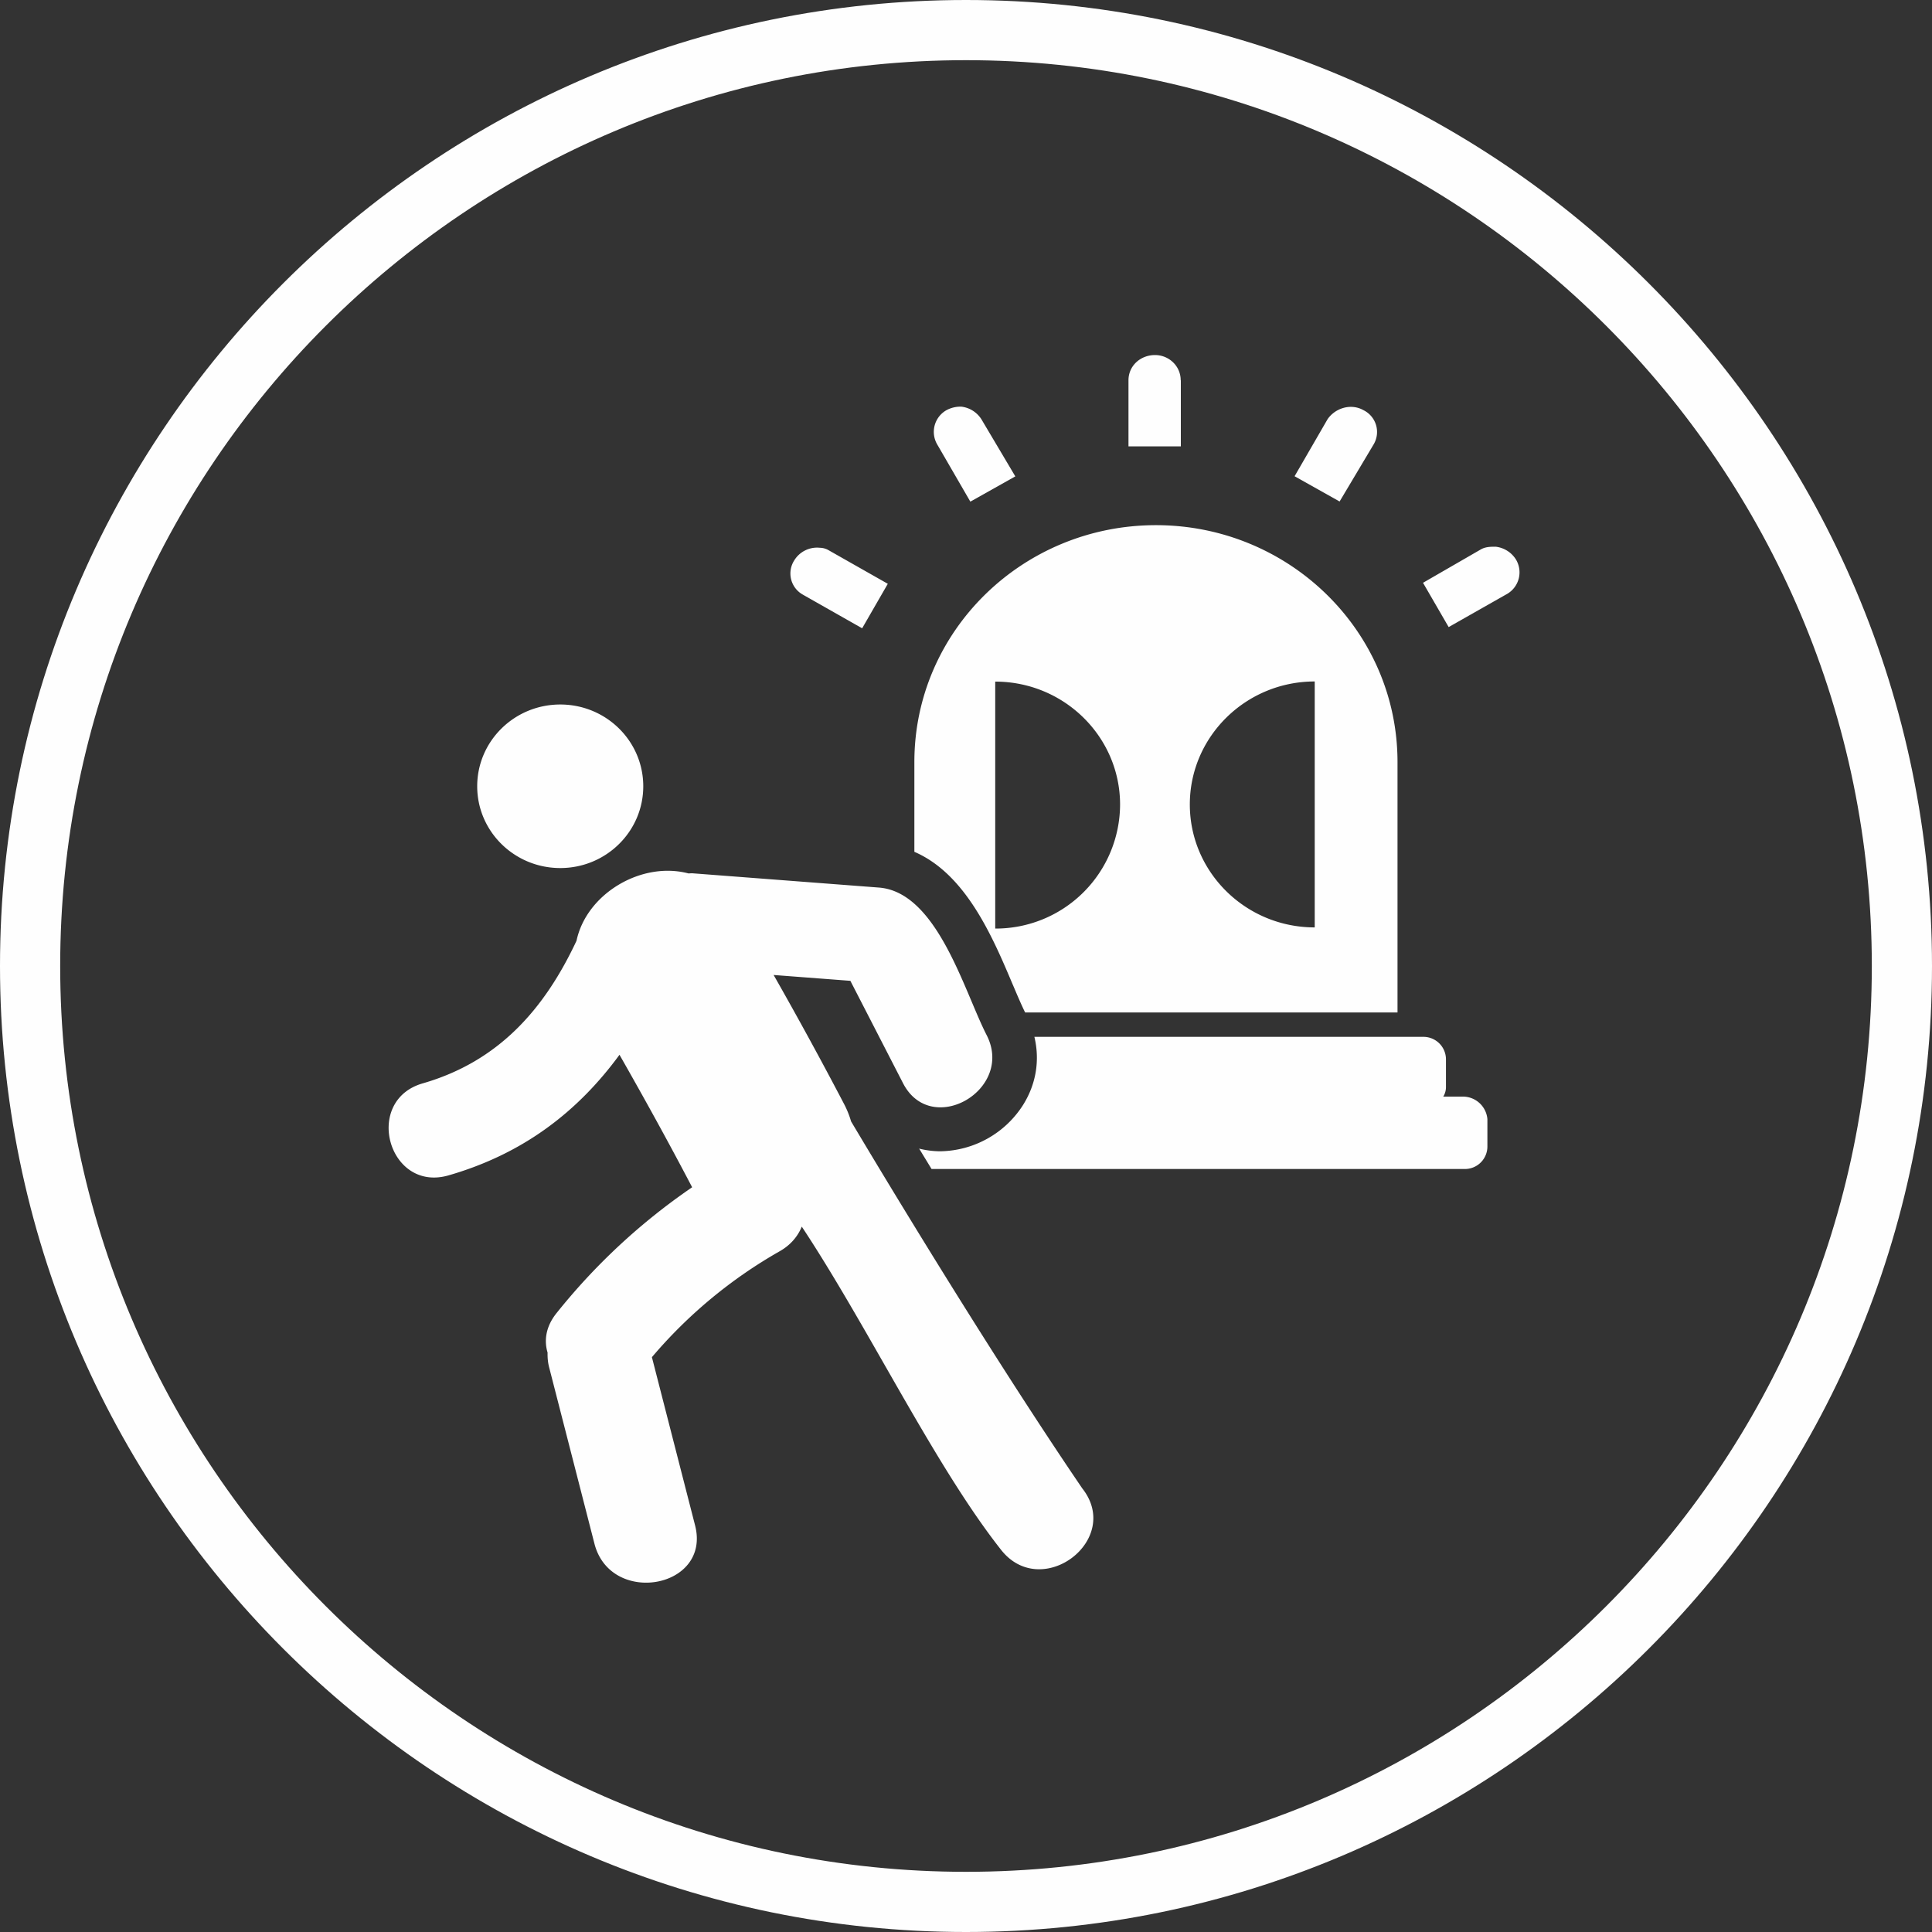
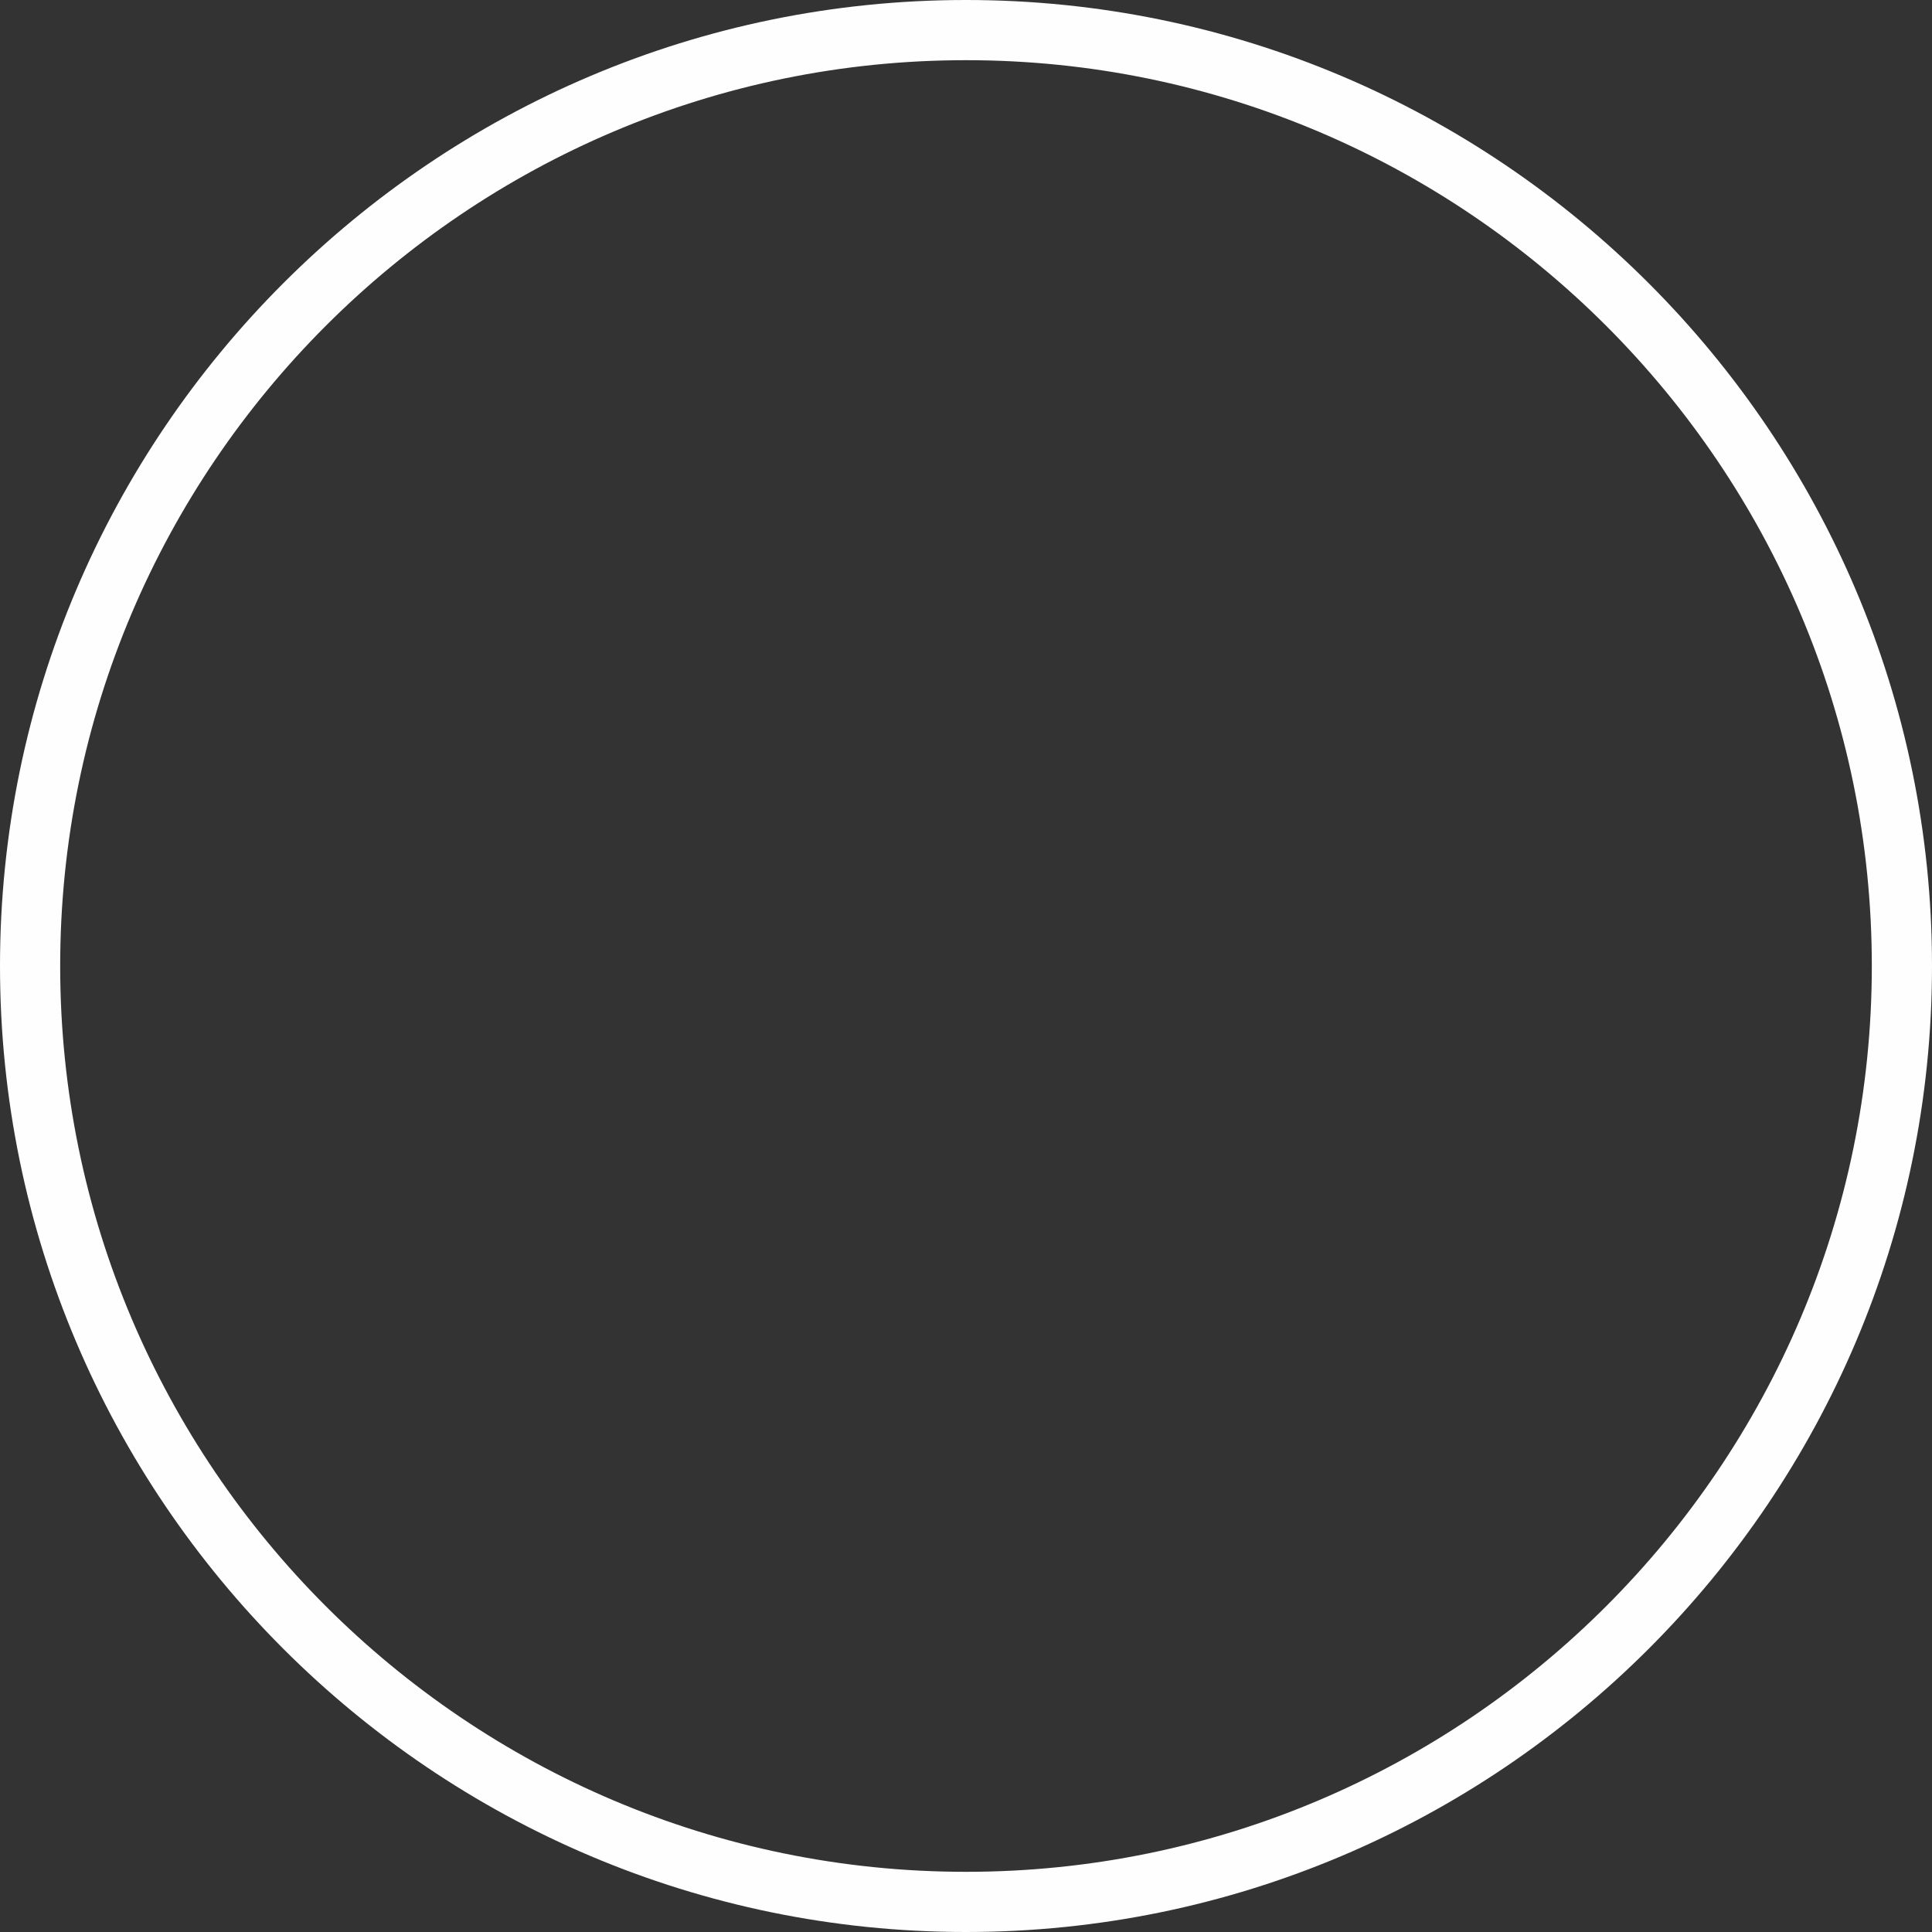
<svg xmlns="http://www.w3.org/2000/svg" width="40" height="40" viewBox="0 0 40 40">
  <rect x="0" y="0" width="40" height="40" fill="#333333" stroke="none" />
  <g fill="#FEFEFE" fill-rule="evenodd">
    <path d="M20 1.246C9.66 1.246 1.246 9.66 1.246 20 1.246 30.34 9.66 38.754 20 38.754c10.34 0 18.754-8.413 18.754-18.754C38.754 9.66 30.34 1.246 20 1.246M20 40C8.972 40 0 31.028 0 20S8.972 0 20 0s20 8.972 20 20-8.972 20-20 20" />
-     <path d="M11.6 14.586c.95 0 1.718.758 1.718 1.693s-.769 1.693-1.718 1.693c-.95 0-1.72-.758-1.72-1.693s.77-1.693 1.72-1.693M24.448 7.874h-.003c0-.3-.248-.523-.531-.523-.304 0-.55.223-.55.523v1.368h1.084V7.874zM28.437 9.205a.503.503 0 0 0-.208-.713c-.267-.15-.59-.037-.743.187l-.683 1.181.932.523.702-1.178zM20.09 10.386l.931-.523-.701-1.181a.57.57 0 0 0-.42-.263.621.621 0 0 0-.304.073.516.516 0 0 0-.19.713l.684 1.181zM31.385 11.582a.57.57 0 0 0-.42-.263c-.096 0-.208 0-.304.055l-1.199.692.531.917 1.218-.691a.517.517 0 0 0 .174-.71M20.605 14.112c1.426 0 2.585 1.142 2.585 2.546a2.576 2.576 0 0 1-2.585 2.567v-5.113zm6.615-.003v5.092c-1.427 0-2.586-1.142-2.586-2.546s1.16-2.546 2.586-2.546zm-6.253 6.273c.092.217.176.415.257.58h7.71V15.778c0-2.714-2.246-4.905-5.001-4.905-2.759 0-5.002 2.191-5.002 4.905v1.858c1.065.46 1.617 1.755 2.036 2.747zM16.632 12.317l1.218.691.531-.921-1.218-.691a.377.377 0 0 0-.19-.055.553.553 0 0 0-.53.263.501.501 0 0 0 .19.713M30.301 22.704h-.42a.374.374 0 0 0 .056-.205v-.563a.466.466 0 0 0-.475-.469h-8.046c.115.48.038.973-.232 1.406a2.068 2.068 0 0 1-1.714.963c-.151 0-.298-.02-.44-.055l.257.422H30.32a.466.466 0 0 0 .475-.469v-.563a.51.51 0 0 0-.494-.467" />
-     <path d="M22.407 30.815c-2.05-3.012-4.392-6.934-4.786-7.597a1.95 1.95 0 0 0-.147-.364 85.757 85.757 0 0 0-1.457-2.668l1.589.121 1.09 2.119c.584 1.136 2.314.136 1.73-.998-.467-.911-1.022-2.96-2.23-3.052l-3.855-.295c-.032-.002-.059.002-.088.002-.973-.256-2.111.42-2.317 1.395-.657 1.4-1.6 2.495-3.184 2.952-1.239.357-.711 2.263.534 1.905 1.564-.451 2.688-1.334 3.54-2.497.517.907 1.02 1.818 1.504 2.743a12.944 12.944 0 0 0-2.803 2.6c-.227.28-.266.57-.19.823-.002.095.004.194.031.3l.939 3.655c.332 1.299 2.419.93 2.084-.377l-.894-3.483a9.855 9.855 0 0 1 2.633-2.186c.238-.132.387-.315.47-.517 1.376 2.077 2.752 4.951 4.128 6.694.84 1.062 2.52-.21 1.679-1.275" />
  </g>
</svg>